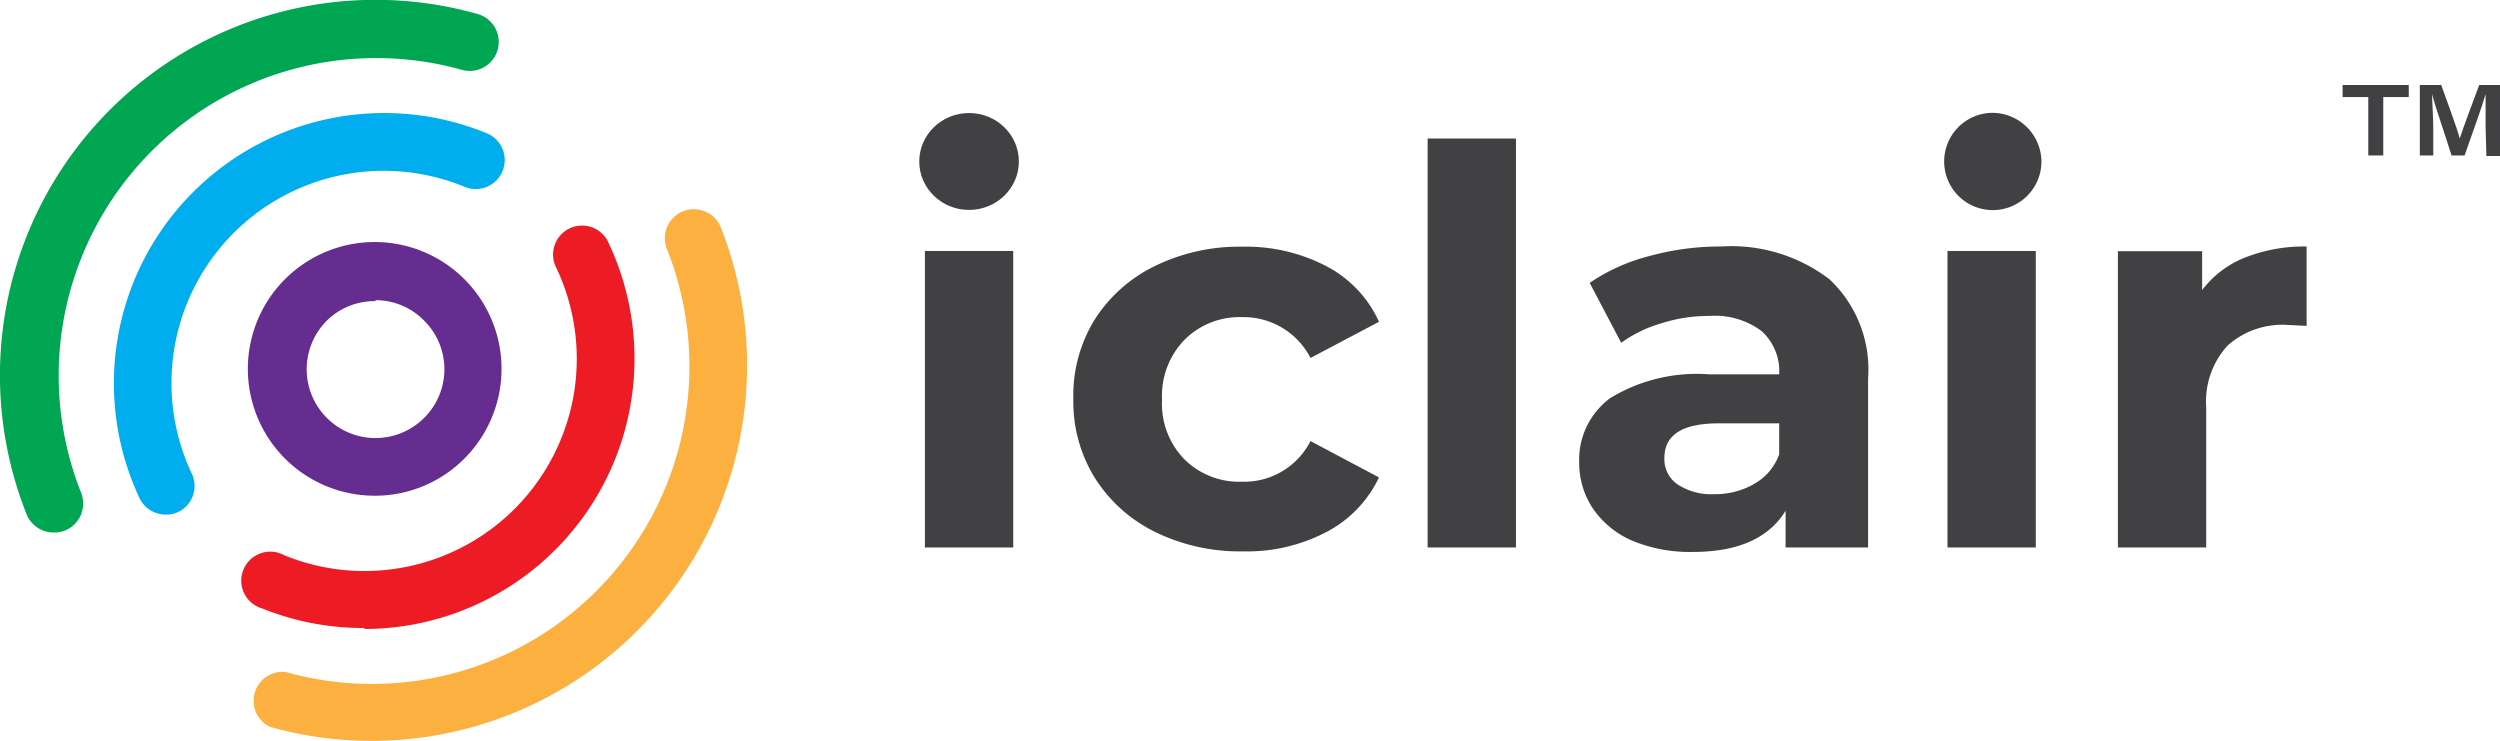
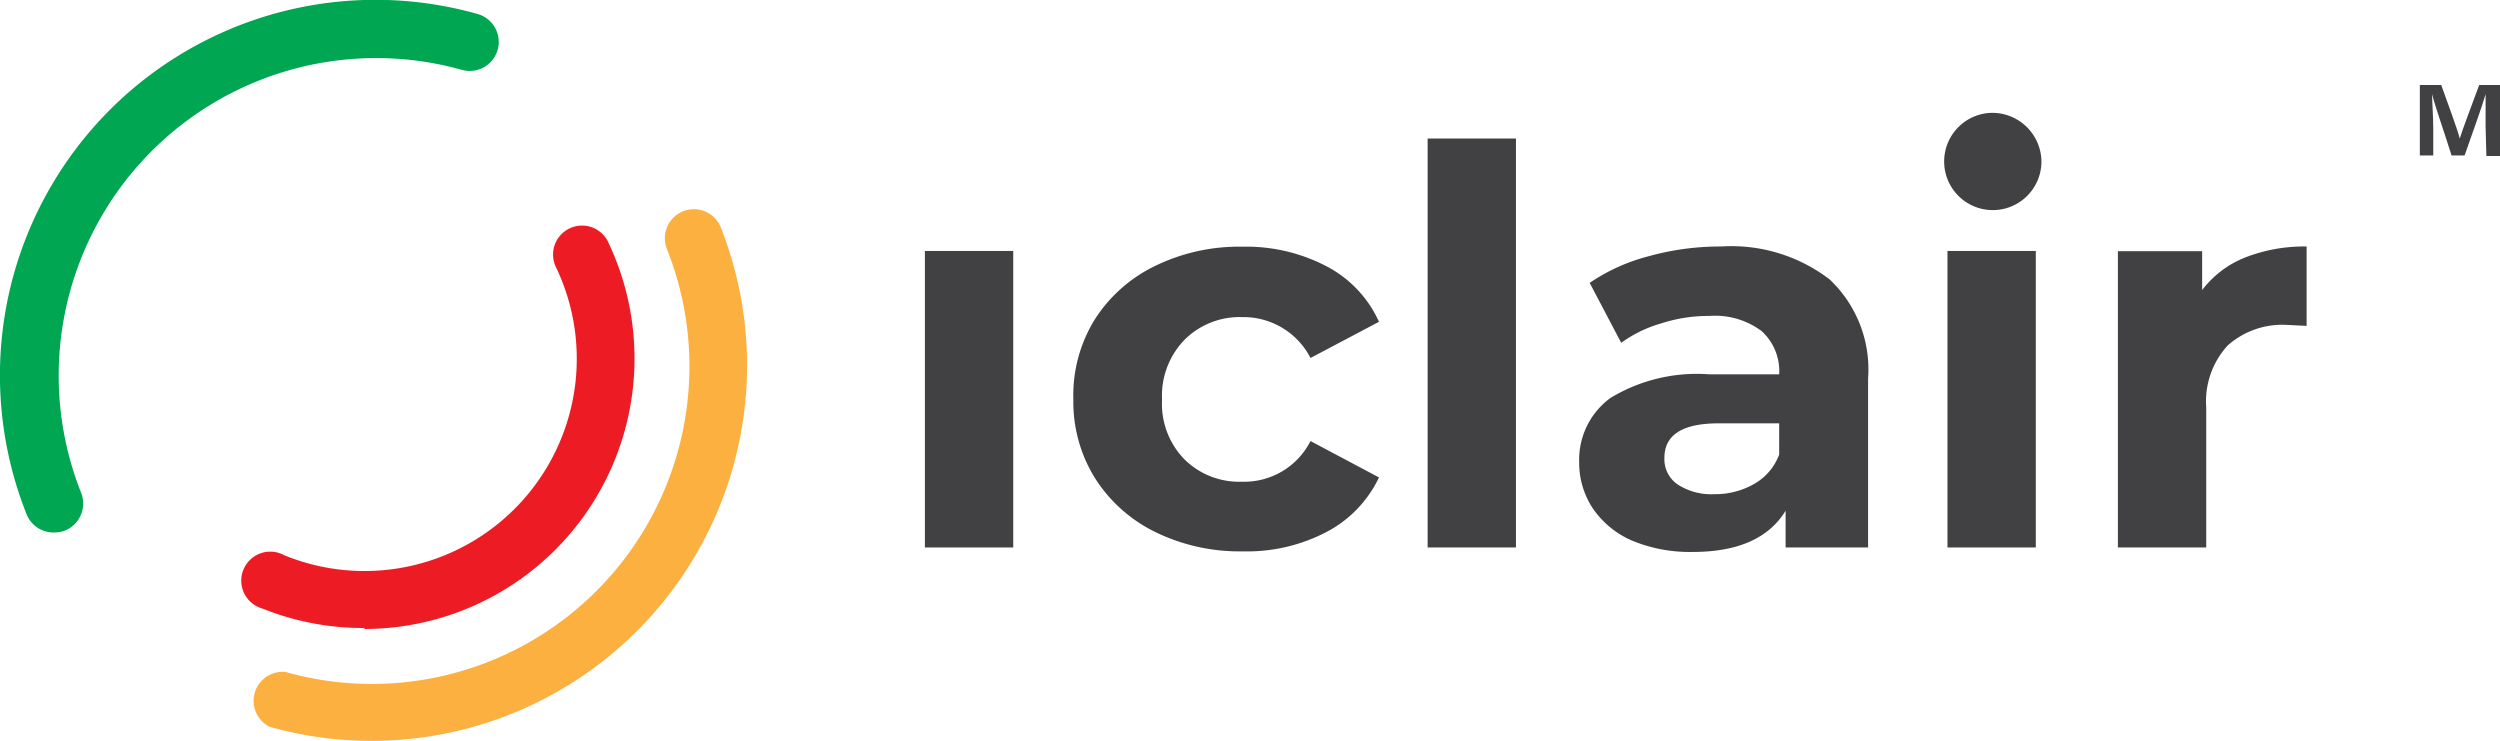
<svg xmlns="http://www.w3.org/2000/svg" id="Layer_1" data-name="Layer 1" viewBox="0 0 128.5 38.09">
  <defs>
    <style>.cls-1{fill:#414042;}.cls-2{fill:#662d91;}.cls-3{fill:#ed1c24;}.cls-4{fill:#fbb040;}.cls-5{fill:#00aeef;}.cls-6{fill:#00a651;}</style>
  </defs>
  <title>logo</title>
-   <path class="cls-1" d="M122.56,8.45h-1.32V7.83h3.4v.62h-1.31v3h-.77Z" transform="translate(-0.83 -3.46)" />
  <path class="cls-1" d="M128.59,10c0-.65,0-1.31,0-1.7h0c-.18.63-.62,1.84-1.08,3.15h-.67c-.35-1.13-.84-2.5-1-3.15h0c0,.42.06,1.15.06,1.77v1.38h-.69V7.83h1.1c.41,1.15.84,2.3.95,2.75h0c.17-.53.59-1.65,1-2.75h1.11v3.65h-.74Z" transform="translate(-0.83 -3.46)" />
-   <path class="cls-2" d="M20.13,28.94A6.52,6.52,0,1,1,24.73,27h0A6.48,6.48,0,0,1,20.13,28.94Zm0-10a3.48,3.48,0,0,0-2.5,1,3.53,3.53,0,0,0,5,5h0a3.52,3.52,0,0,0,0-5A3.48,3.48,0,0,0,20.13,18.89Z" transform="translate(-0.83 -3.46)" />
  <path class="cls-3" d="M19.55,35.74a13.88,13.88,0,0,1-5.23-1A1.49,1.49,0,1,1,15.44,32a10.91,10.91,0,0,0,14-14.74,1.49,1.49,0,1,1,2.69-1.27,13.9,13.9,0,0,1-12.56,19.8Z" transform="translate(-0.83 -3.46)" />
  <path class="cls-4" d="M19.94,41.54a19.19,19.19,0,0,1-5.24-.72A1.49,1.49,0,0,1,15.51,38a16.32,16.32,0,0,0,19.6-21.74,1.49,1.49,0,1,1,2.77-1.11A19.3,19.3,0,0,1,19.94,41.54Z" transform="translate(-0.83 -3.46)" />
-   <path class="cls-5" d="M9.31,29.91A1.49,1.49,0,0,1,8,29.06a13.89,13.89,0,0,1,17.8-18.77,1.49,1.49,0,1,1-1.12,2.76,10.91,10.91,0,0,0-14,14.74,1.48,1.48,0,0,1-.72,2A1.41,1.41,0,0,1,9.31,29.91Z" transform="translate(-0.83 -3.46)" />
  <path class="cls-6" d="M3.59,30.83A1.49,1.49,0,0,1,2.2,29.9,19.3,19.3,0,0,1,25.38,4.18a1.49,1.49,0,0,1-.81,2.87A16.32,16.32,0,0,0,5,28.79a1.5,1.5,0,0,1-.83,1.94A1.52,1.52,0,0,1,3.59,30.83Z" transform="translate(-0.83 -3.46)" />
  <rect class="cls-1" x="47.54" y="12.9" width="4.54" height="15.24" />
  <path class="cls-1" d="M64.67,19.76a3.87,3.87,0,0,1,3.52,2.1L71.71,20A6,6,0,0,0,69,17.14a8.92,8.92,0,0,0-4.32-1,9.86,9.86,0,0,0-4.5,1,7.59,7.59,0,0,0-3.11,2.79A7.43,7.43,0,0,0,56,24,7.43,7.43,0,0,0,57.09,28a7.62,7.62,0,0,0,3.11,2.8,9.86,9.86,0,0,0,4.5,1,8.81,8.81,0,0,0,4.32-1A6.13,6.13,0,0,0,71.71,28l-3.52-1.87a3.82,3.82,0,0,1-3.52,2.09,4,4,0,0,1-2.94-1.13A4.08,4.08,0,0,1,60.56,24a4.12,4.12,0,0,1,1.17-3.09A4,4,0,0,1,64.67,19.76Z" transform="translate(-0.83 -3.46)" />
  <rect class="cls-1" x="73.38" y="7.12" width="4.54" height="21.02" />
  <path class="cls-1" d="M94.87,17.82a8.3,8.3,0,0,0-5.58-1.69,13.72,13.72,0,0,0-3.68.49A9.72,9.72,0,0,0,82.54,18l1.62,3.08a6.63,6.63,0,0,1,2.06-1,7.9,7.9,0,0,1,2.46-.38,4,4,0,0,1,2.7.78,2.78,2.78,0,0,1,.9,2.22h-3.6a8.56,8.56,0,0,0-5.08,1.22A3.93,3.93,0,0,0,82,27.21a4.24,4.24,0,0,0,.7,2.38,4.7,4.7,0,0,0,2,1.65,7.73,7.73,0,0,0,3.13.59q3.49,0,4.78-2.12V31.6h4.24V22.91A6.36,6.36,0,0,0,94.87,17.82Zm-2.59,9A2.87,2.87,0,0,1,91,28.33a4,4,0,0,1-2.06.53,3.15,3.15,0,0,1-1.88-.5A1.57,1.57,0,0,1,86.38,27c0-1.19.93-1.78,2.79-1.78h3.11Z" transform="translate(-0.83 -3.46)" />
  <rect class="cls-1" x="100.1" y="12.9" width="4.54" height="15.24" />
  <path class="cls-1" d="M116.22,16.7a5.15,5.15,0,0,0-2.2,1.67v-2h-4.33V31.6h4.54V24.41a4.26,4.26,0,0,1,1.1-3.19,4.23,4.23,0,0,1,3.06-1.06l1,.05V16.13A8.29,8.29,0,0,0,116.22,16.7Z" transform="translate(-0.83 -3.46)" />
-   <ellipse class="cls-1" cx="49.81" cy="8.3" rx="2.56" ry="2.49" />
  <path class="cls-1" d="M103.2,9.26a2.5,2.5,0,1,0,2.56,2.5A2.53,2.53,0,0,0,103.2,9.26Z" transform="translate(-0.83 -3.46)" />
</svg>